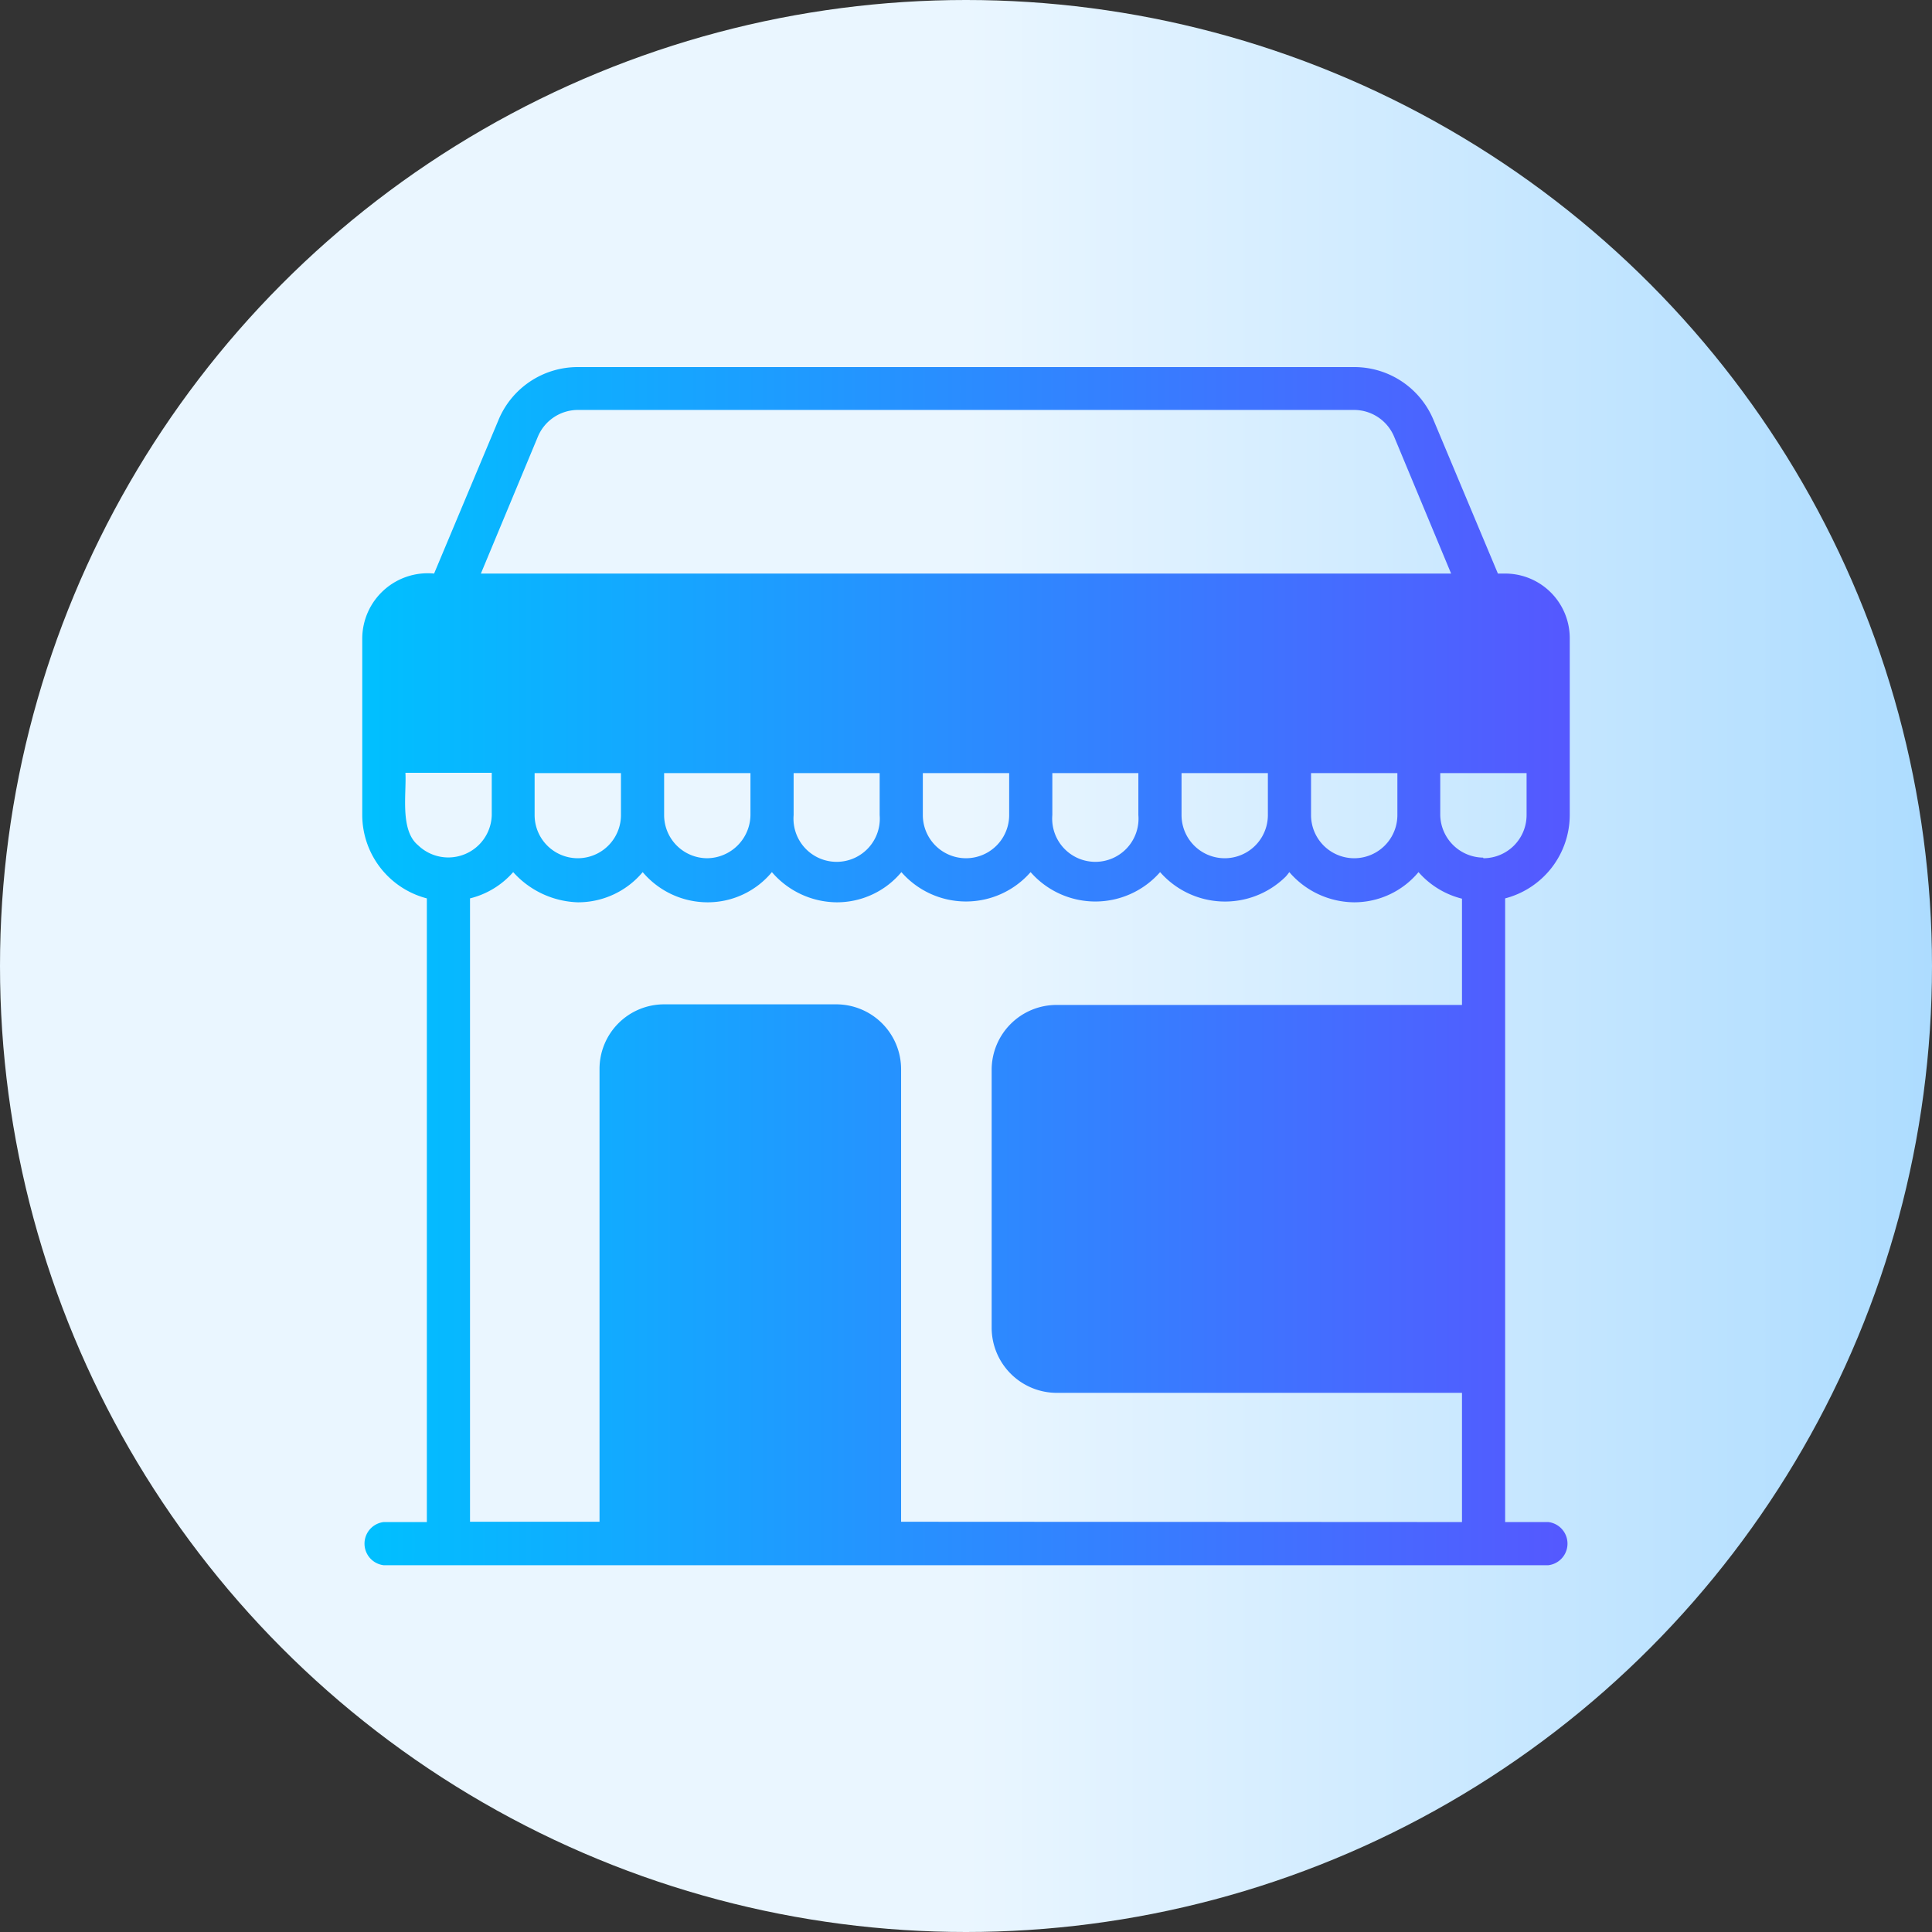
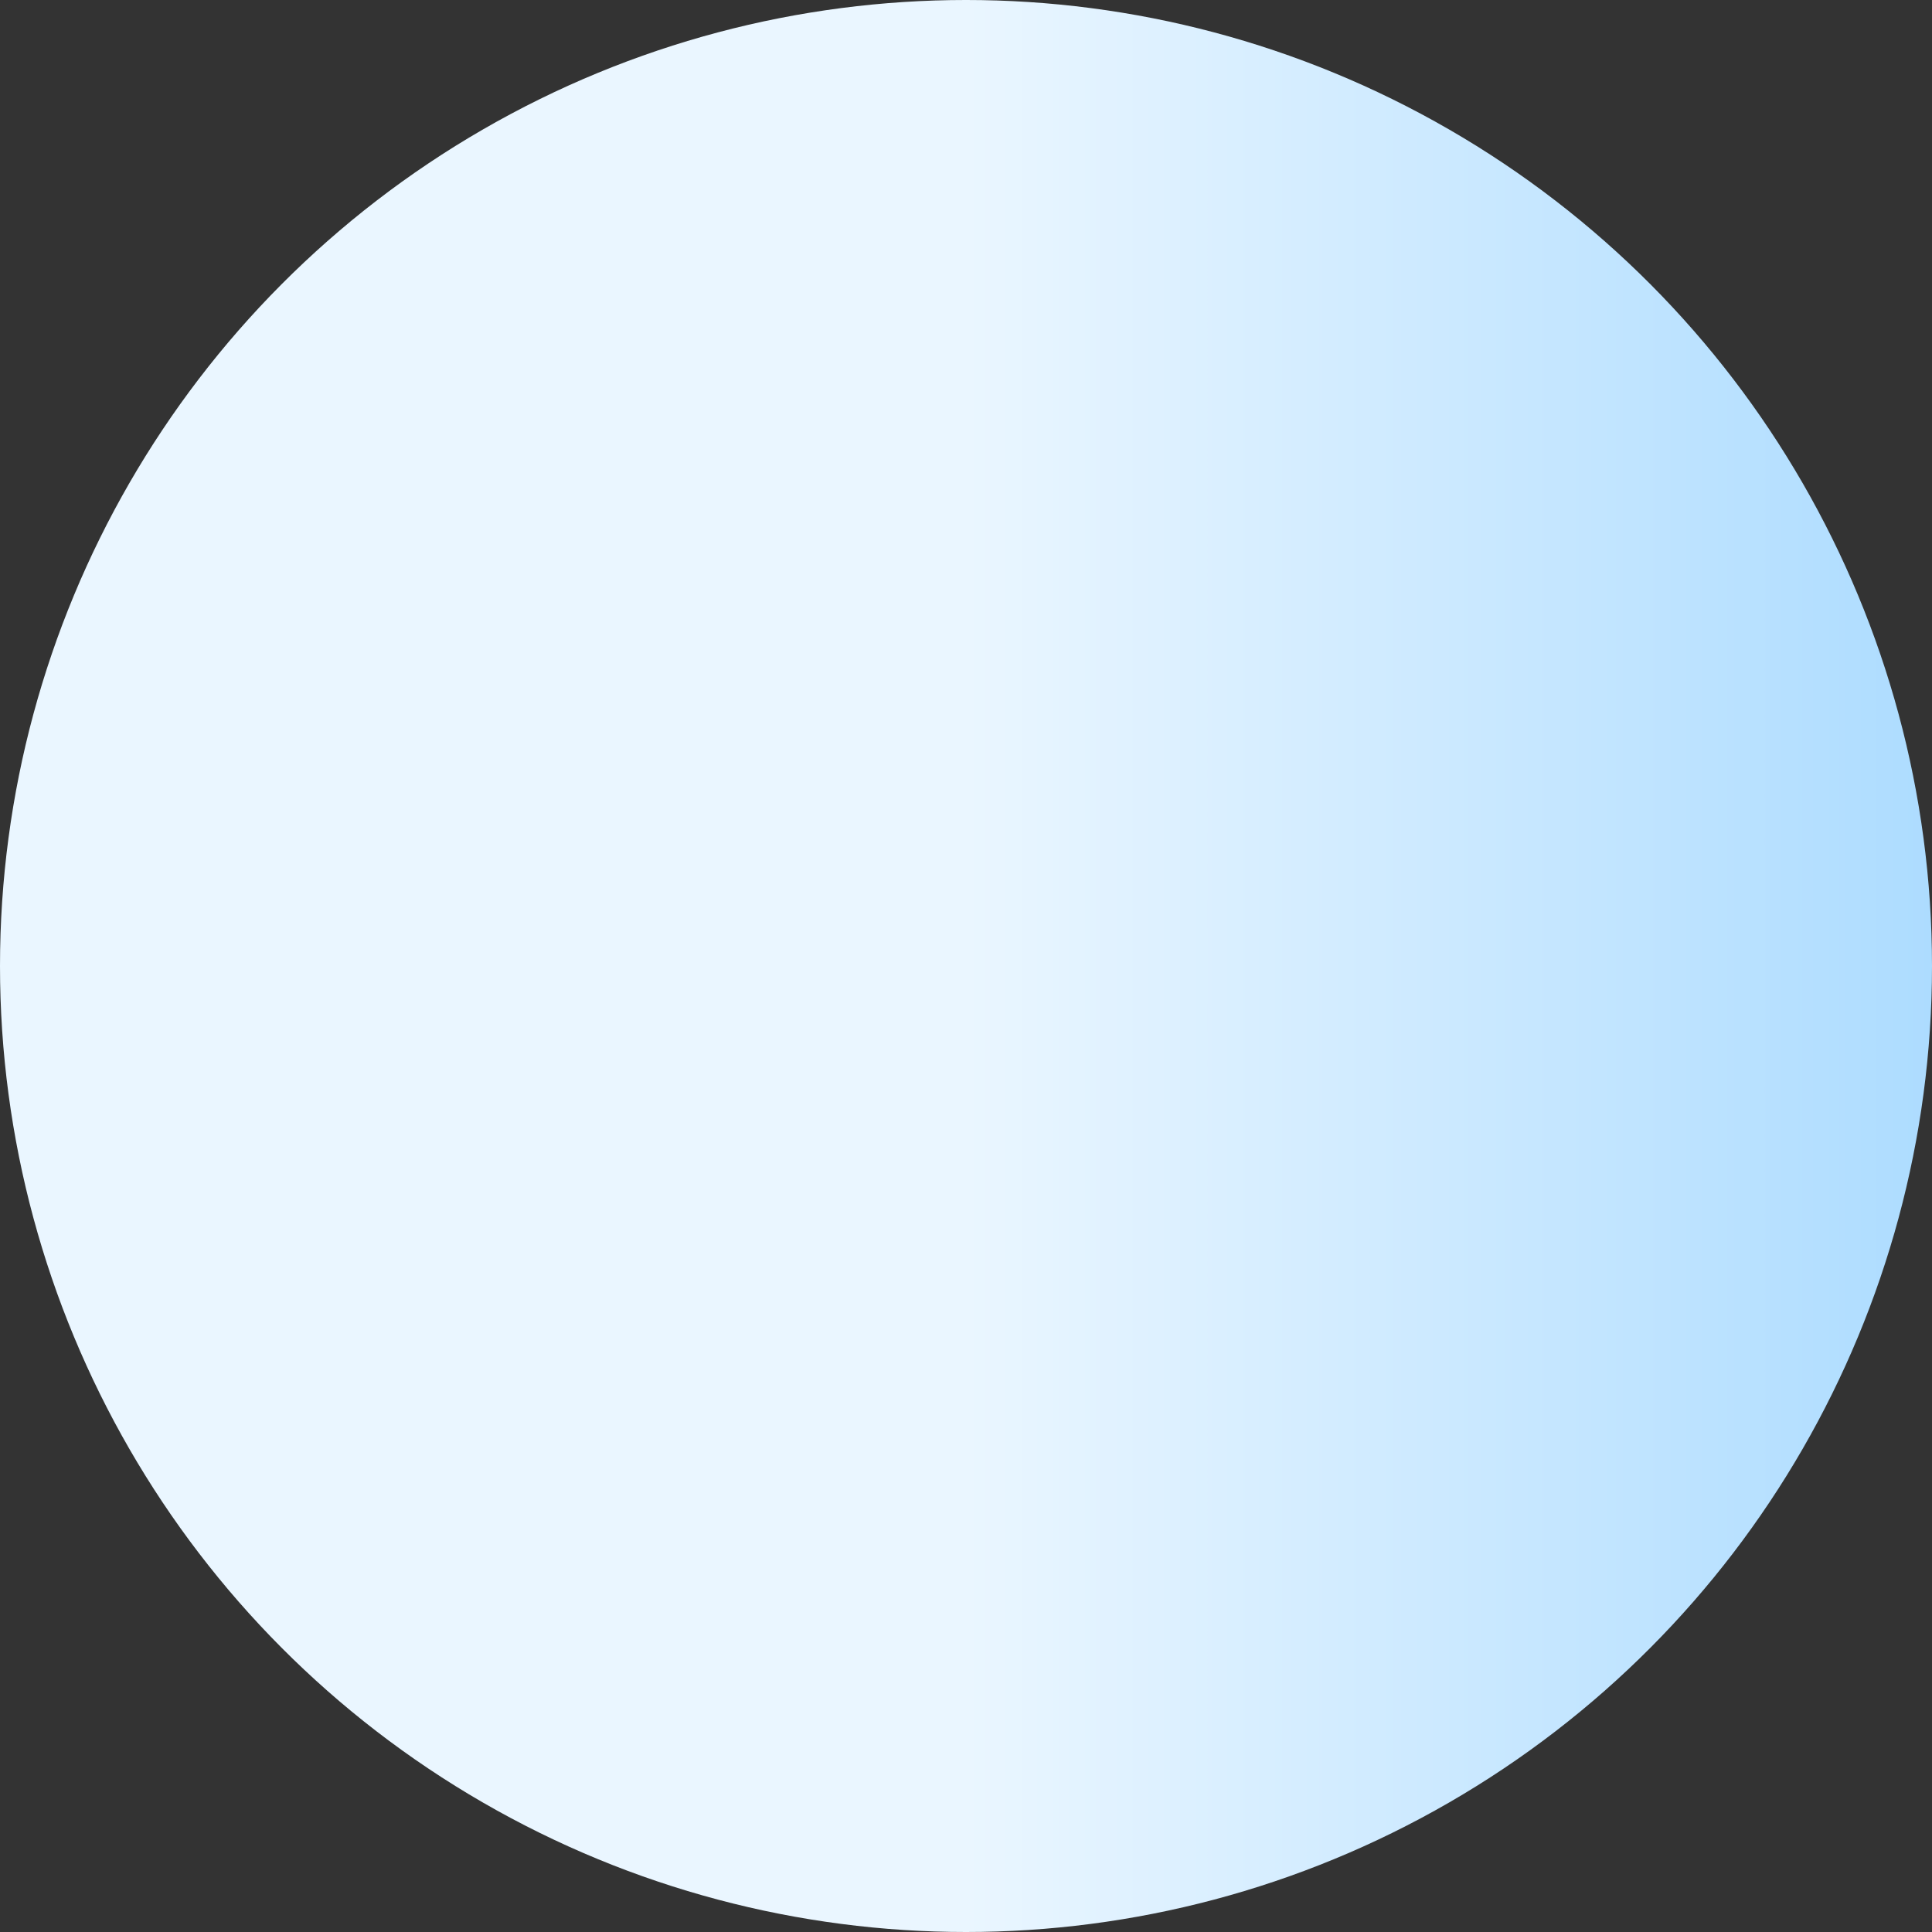
<svg xmlns="http://www.w3.org/2000/svg" viewBox="0 0 64 64">
  <rect x="0" y="0" width="64" height="64" fill="#333333" stroke="none" />
  <defs>
    <style>.cls-1{fill:url(#linear-gradient);}.cls-2{fill:url(#linear-gradient-2);}</style>
    <linearGradient id="linear-gradient" y1="32" x2="64" y2="32" gradientUnits="userSpaceOnUse">
      <stop offset="0" stop-color="#eaf6ff" />
      <stop offset="0.5" stop-color="#eaf6ff" />
      <stop offset="1" stop-color="#addcff" />
    </linearGradient>
    <linearGradient id="linear-gradient-2" x1="12" y1="32" x2="52" y2="32" gradientUnits="userSpaceOnUse">
      <stop offset="0" stop-color="#00c0ff" />
      <stop offset="1" stop-color="#5558ff" />
    </linearGradient>
  </defs>
  <g id="Lingkaran">
    <circle class="cls-1" cx="32" cy="32" r="32" />
  </g>
  <g id="Bahan_copy_4" data-name="Bahan copy 4">
-     <path class="cls-2" d="M49.86,19h-.24l-2.13-5.08a2.84,2.84,0,0,0-2.63-1.76H19.14a2.84,2.84,0,0,0-2.63,1.76L14.38,19A2.17,2.17,0,0,0,12,21.14V27a2.86,2.86,0,0,0,2.14,2.76V50.42H12.71a.72.72,0,0,0,0,1.43H51.29a.72.72,0,0,0,0-1.43H49.86V29.76A2.86,2.86,0,0,0,52,27V21.14A2.14,2.14,0,0,0,49.86,19Zm-3.57,8a1.43,1.43,0,0,1-2.86,0V25.61h2.86ZM17.71,25.61h2.86V27a1.43,1.43,0,0,1-2.86,0Zm4.29,0h2.86V27a1.45,1.45,0,0,1-1.43,1.43A1.43,1.43,0,0,1,22,27Zm4.29,0h2.85V27a1.43,1.43,0,1,1-2.85,0Zm4.28,0h2.86V27a1.43,1.43,0,0,1-2.86,0Zm4.29,0h2.85V27a1.43,1.43,0,1,1-2.85,0Zm4.28,0H42V27a1.43,1.43,0,1,1-2.86,0ZM17.82,14.46a1.44,1.44,0,0,1,1.32-.88H44.86a1.44,1.44,0,0,1,1.32.88L48.07,19H15.93ZM13.85,28c-.61-.5-.38-1.72-.42-2.4h2.86V27A1.44,1.44,0,0,1,13.85,28Zm16,22.41v-15a2.15,2.15,0,0,0-2.15-2.14H22a2.14,2.14,0,0,0-2.14,2.14v15H15.57V29.76A2.79,2.79,0,0,0,17,28.89a3,3,0,0,0,2.14,1,2.79,2.79,0,0,0,2.15-1,2.82,2.82,0,0,0,2.14,1,2.76,2.76,0,0,0,2.14-1,2.86,2.86,0,0,0,2.14,1,2.78,2.78,0,0,0,2.15-1,2.84,2.84,0,0,0,4.28,0,2.85,2.85,0,0,0,4.29,0,2.86,2.86,0,0,0,4.16.15,1.58,1.58,0,0,0,.12-.15,2.86,2.86,0,0,0,2.15,1,2.77,2.77,0,0,0,2.13-1,2.82,2.82,0,0,0,1.44.88v3.52H35a2.15,2.15,0,0,0-2.15,2.14V44A2.16,2.16,0,0,0,35,46.14H48.43v4.28Zm19.28-22A1.44,1.44,0,0,1,47.71,27V25.61h2.86V27A1.43,1.43,0,0,1,49.14,28.43Z" />
-   </g>
+     </g>
</svg>